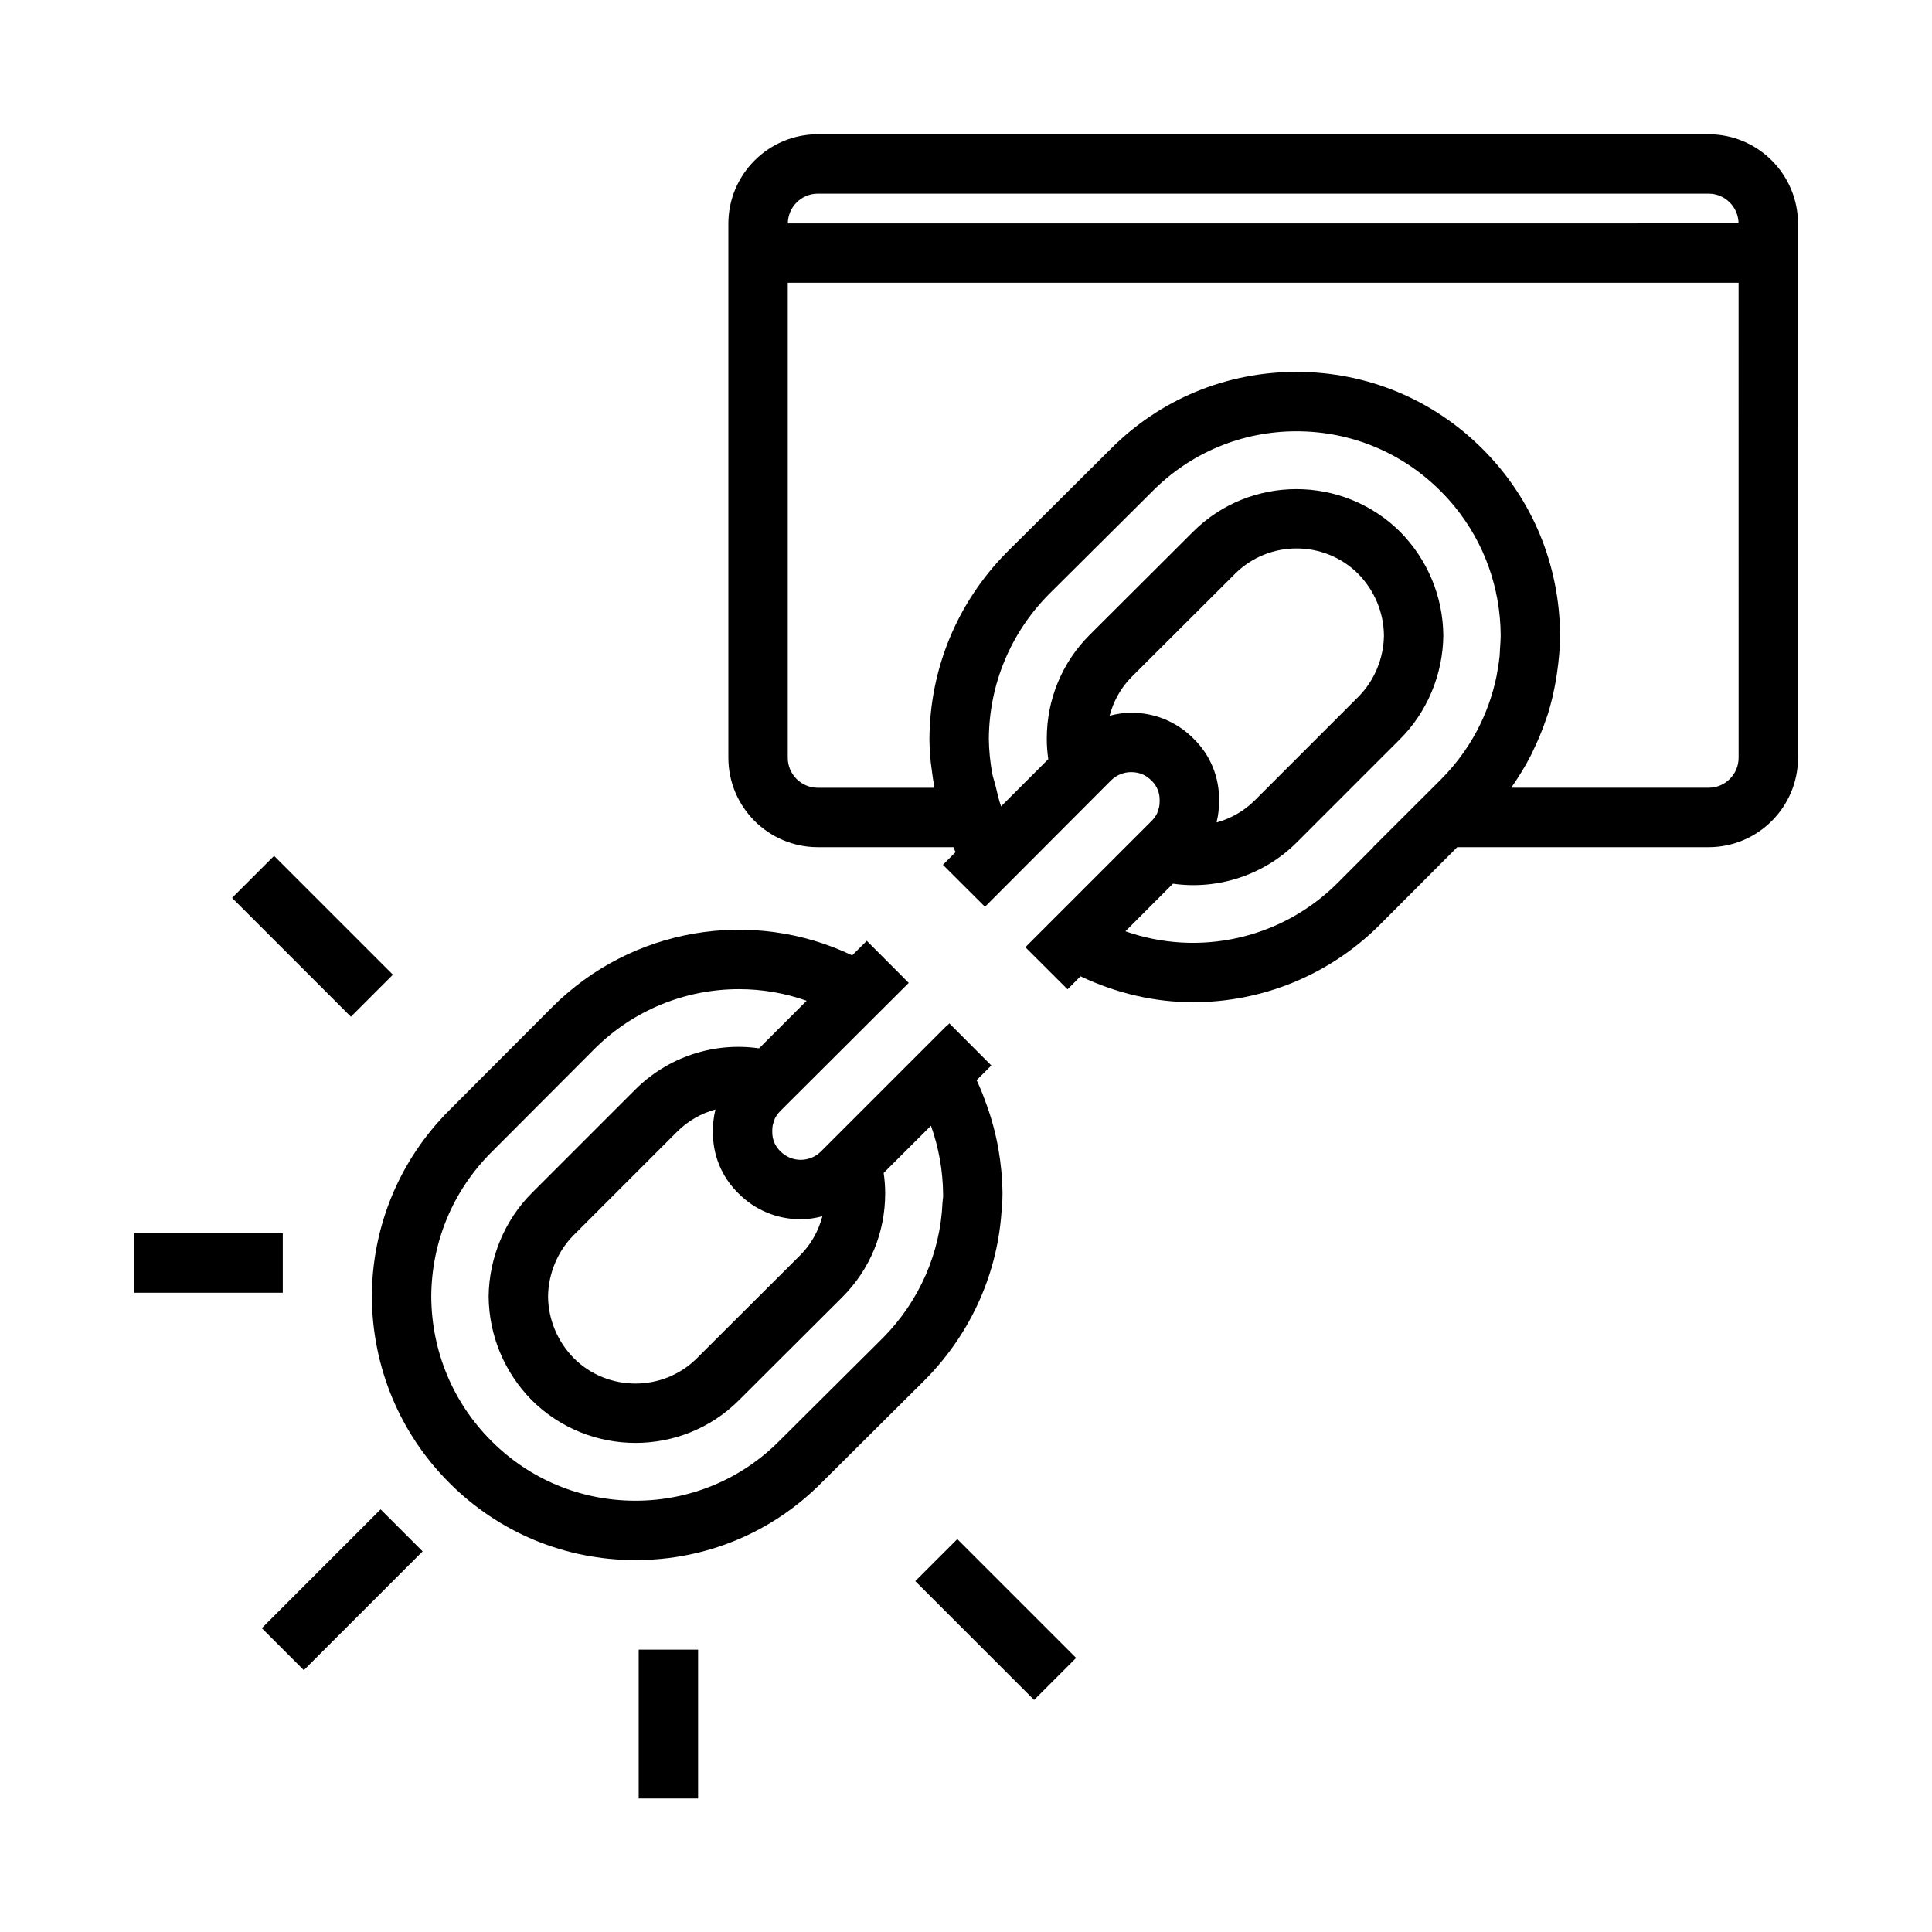
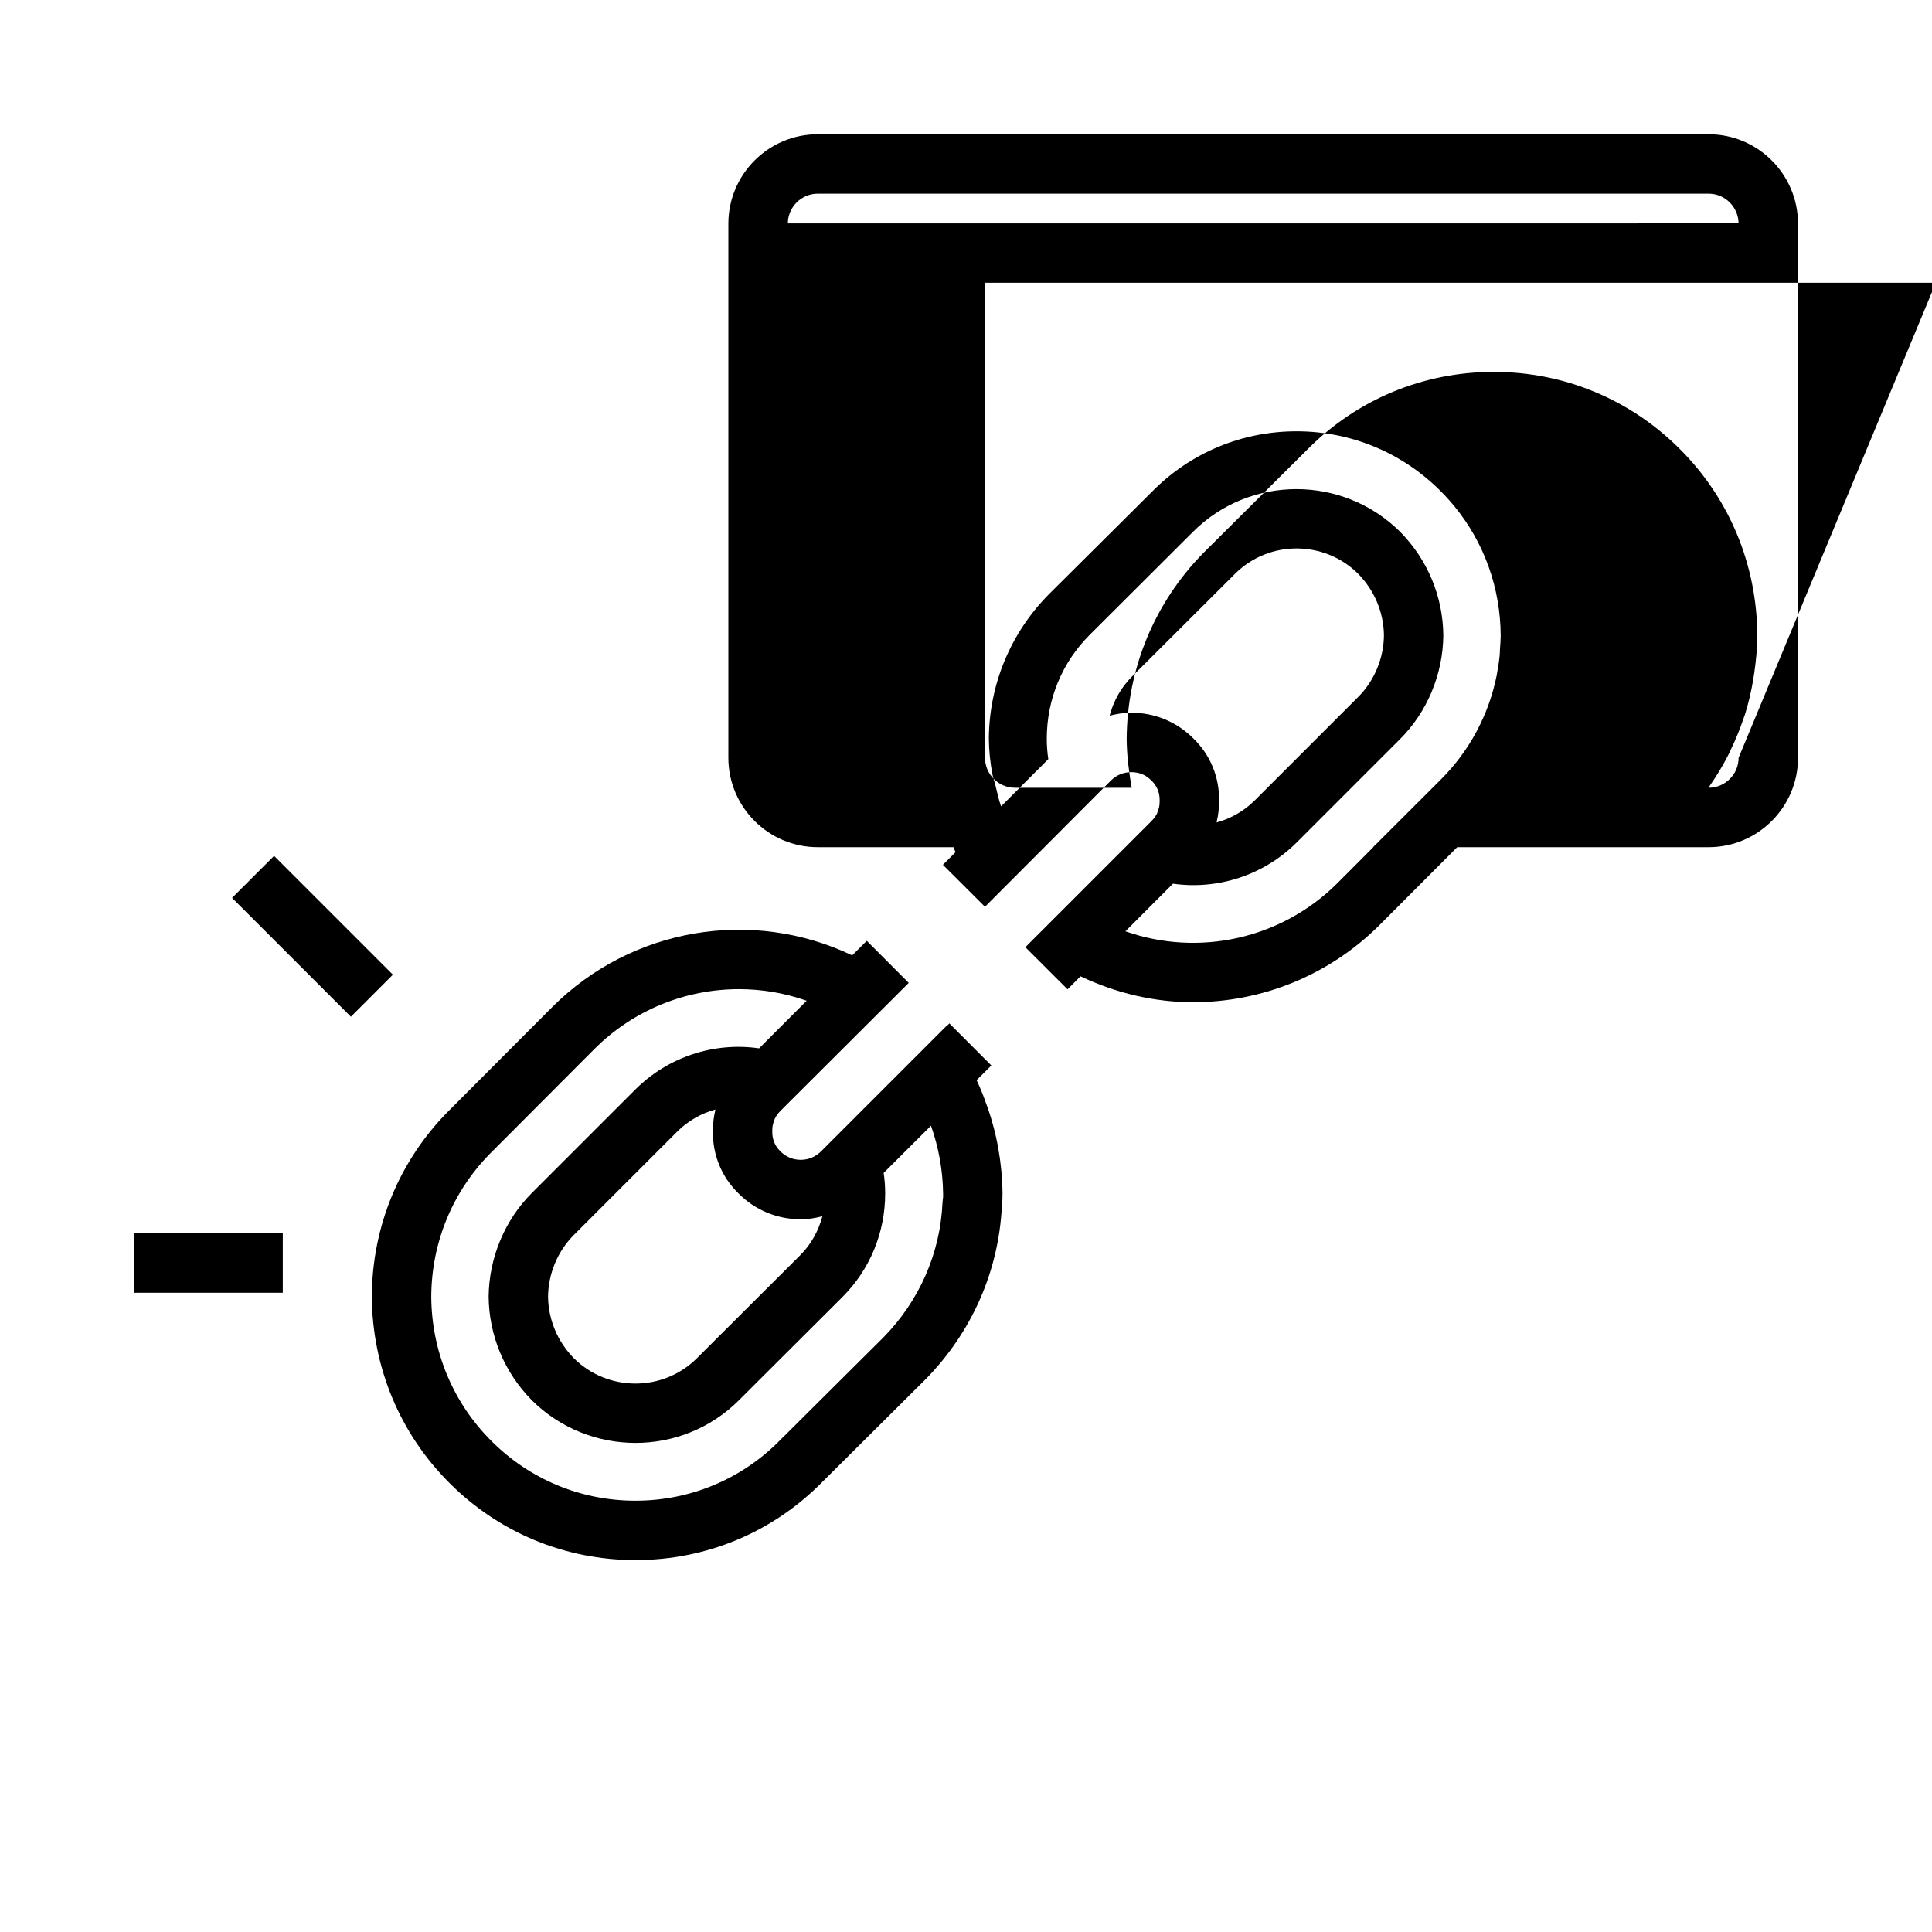
<svg xmlns="http://www.w3.org/2000/svg" fill="#000000" width="800px" height="800px" version="1.1" viewBox="144 144 512 512">
  <g>
    <path d="m263.04 536.94c13.168 13.215 30.707 20.496 49.363 20.496h0.07c18.641-0.016 36.141-7.297 49.223-20.477l27.527-27.371c12.25-12.414 19.438-28.68 20.27-45.848 0.164-1.188 0.18-2.305 0.18-3.527v-0.094c-0.102-7.988-1.52-15.871-4.156-23.184l-0.301-0.805c-0.684-1.977-1.496-3.938-2.402-5.879l3.898-3.891-11.117-11.148-0.797 0.789-0.031-0.055-33.18 33.18c-1.449 1.449-3.371 2.242-5.406 2.242h-0.023c-2.016-0.008-3.891-0.789-5.391-2.297-1.402-1.371-2.148-3.164-2.109-5.234 0-0.898 0.078-1.559 0.219-2.016l0.402-1.203v-0.055c0.34-0.746 0.844-1.465 1.535-2.156l1.629-1.629 32.379-32.301-11.117-11.148-3.871 3.856c-26.48-12.641-58.395-7.398-79.492 13.699l-27.316 27.387c-13.121 13.129-20.395 30.605-20.492 49.293 0.117 18.719 7.391 36.258 20.508 49.375zm93.078-69.816h0.086c1.969 0 3.871-0.324 5.738-0.797-1.039 3.856-2.969 7.406-5.84 10.281l-27.395 27.324c-8.973 8.965-23.617 8.957-32.605 0.039-4.359-4.426-6.801-10.289-6.863-16.352 0.062-6.102 2.551-12.051 6.824-16.328l27.395-27.395c2.852-2.852 6.344-4.816 10.094-5.863v0.234c-0.418 1.691-0.621 3.496-0.621 5.406-0.133 6.305 2.297 12.227 6.746 16.562 4.371 4.422 10.207 6.863 16.441 6.887zm-81.941-17.715 27.324-27.395c10.445-10.445 24.316-15.879 38.328-15.879 6.047 0 12.113 1.008 17.941 3.07l-12.609 12.617c-11.949-1.738-24.168 2.273-32.836 10.949l-27.395 27.395c-7.156 7.164-11.328 17.105-11.438 27.457 0.109 10.328 4.156 20.066 11.453 27.465 15.184 15.074 39.809 15.066 54.883-0.008l27.395-27.324c7.328-7.328 11.359-17.098 11.359-27.535 0-1.777-0.141-3.59-0.402-5.383l12.539-12.508c2.055 5.801 3.133 11.84 3.211 17.949 0 0.473 0.031 0.906-0.047 1.371l-0.109 0.992c-0.566 13.422-6.164 26.168-15.711 35.84l-27.504 27.355c-10.148 10.211-23.688 15.848-38.109 15.863h-0.055c-14.445 0-28.023-5.637-38.227-15.879-10.164-10.172-15.809-23.781-15.879-38.242 0.078-14.445 5.723-28 15.887-38.172z" />
-     <path d="m596.8 179.58h-236.08c-13.062 0-23.695 10.629-23.695 23.695v141.54c0 13.066 10.637 23.695 23.695 23.695h35.945c0.195 0.441 0.355 0.883 0.559 1.324l-3.344 3.352 11.148 11.117 33.324-33.402 0.039-0.039c1.449-1.449 3.371-2.242 5.406-2.242 2.348 0.047 3.906 0.789 5.414 2.297 1.402 1.371 2.148 3.164 2.109 5.234 0 0.898-0.078 1.559-0.219 2.016l-0.402 1.203v0.055c-0.34 0.754-0.852 1.473-1.559 2.18l-33.156 33.156 0.047 0.023-0.27 0.27 11.148 11.125 3.441-3.449c9.508 4.512 19.672 6.863 29.828 6.863 18.082 0 35.984-7.016 49.469-20.5l20.531-20.582h66.621c13.059 0 23.695-10.629 23.695-23.695l-0.004-141.54c0-13.066-10.633-23.695-23.691-23.695zm-236.08 15.742h236.08c4.352 0 7.887 3.527 7.934 7.871l-251.95 0.004c0.047-4.348 3.582-7.875 7.938-7.875zm83.16 137.55h-0.086c-1.969 0-3.871 0.324-5.738 0.797 1.039-3.856 2.969-7.406 5.84-10.281l27.395-27.324c8.973-8.965 23.617-8.949 32.605-0.039 4.359 4.426 6.801 10.289 6.863 16.352-0.062 6.102-2.551 12.051-6.824 16.328l-27.395 27.395c-2.852 2.844-6.352 4.809-10.094 5.856v-0.227c0.418-1.691 0.621-3.496 0.621-5.406 0.133-6.305-2.297-12.227-6.746-16.562-4.375-4.426-10.207-6.863-16.441-6.887zm97.637-16.98c-0.039 0.637-0.039 1.281-0.102 1.914-0.164 1.637-0.426 3.25-0.73 4.856-0.023 0.125-0.031 0.262-0.062 0.395-2.094 10.375-7.172 19.91-14.793 27.535l-17.953 17.918h0.062l-9.445 9.469c-14.941 14.949-36.895 19.633-56.246 12.824l12.594-12.617c11.91 1.699 24.16-2.281 32.82-10.949l27.395-27.395c7.156-7.164 11.328-17.105 11.438-27.457-0.109-10.328-4.156-20.066-11.453-27.465-15.184-15.074-39.809-15.066-54.883 0.008l-27.395 27.324c-7.328 7.328-11.359 17.098-11.359 27.535 0 1.785 0.141 3.598 0.402 5.391l-12.516 12.516c-0.621-1.746-0.992-3.543-1.434-5.328-0.285-1.164-0.707-2.297-0.922-3.473-0.543-3.016-0.844-6.047-0.883-9.07 0.078-14.422 5.731-28.039 15.871-38.305l27.504-27.355c10.148-10.211 23.688-15.848 38.109-15.863h0.055c14.445 0 28.023 5.637 38.227 15.879 1.266 1.266 2.473 2.598 3.598 3.969 7.879 9.605 12.211 21.594 12.281 34.289-0.008 1.164-0.109 2.309-0.18 3.457zm63.234 28.922c0 4.383-3.566 7.949-7.949 7.949h-52.27c0.141-0.203 0.234-0.434 0.379-0.637 1.777-2.551 3.371-5.195 4.777-7.941 0.293-0.559 0.535-1.133 0.812-1.707 1.234-2.566 2.312-5.203 3.227-7.902 0.133-0.402 0.301-0.789 0.426-1.188 0.945-3 1.652-6.078 2.188-9.203 0.117-0.668 0.203-1.34 0.309-2.008 0.457-3.188 0.77-6.406 0.789-9.684v-0.078c-0.094-18.711-7.367-36.25-20.484-49.367-13.168-13.211-30.707-20.492-49.363-20.492h-0.07c-18.641 0.016-36.141 7.297-49.223 20.477l-27.527 27.371c-13.09 13.266-20.355 30.781-20.461 49.477 0.023 2.094 0.156 4.18 0.363 6.242 0.062 0.605 0.172 1.195 0.242 1.801 0.18 1.48 0.387 2.961 0.66 4.418 0.023 0.141 0.039 0.293 0.062 0.434l-30.918-0.004c-4.387-0.008-7.953-3.574-7.953-7.957v-125.88h251.98z" />
-     <path d="m213.38 575.48 31.488-31.488 11.133 11.133-31.488 31.488z" />
+     <path d="m596.8 179.58h-236.08c-13.062 0-23.695 10.629-23.695 23.695v141.54c0 13.066 10.637 23.695 23.695 23.695h35.945c0.195 0.441 0.355 0.883 0.559 1.324l-3.344 3.352 11.148 11.117 33.324-33.402 0.039-0.039c1.449-1.449 3.371-2.242 5.406-2.242 2.348 0.047 3.906 0.789 5.414 2.297 1.402 1.371 2.148 3.164 2.109 5.234 0 0.898-0.078 1.559-0.219 2.016l-0.402 1.203v0.055c-0.34 0.754-0.852 1.473-1.559 2.18l-33.156 33.156 0.047 0.023-0.27 0.27 11.148 11.125 3.441-3.449c9.508 4.512 19.672 6.863 29.828 6.863 18.082 0 35.984-7.016 49.469-20.5l20.531-20.582h66.621c13.059 0 23.695-10.629 23.695-23.695l-0.004-141.54c0-13.066-10.633-23.695-23.691-23.695zm-236.08 15.742h236.08c4.352 0 7.887 3.527 7.934 7.871l-251.95 0.004c0.047-4.348 3.582-7.875 7.938-7.875zm83.16 137.55h-0.086c-1.969 0-3.871 0.324-5.738 0.797 1.039-3.856 2.969-7.406 5.84-10.281l27.395-27.324c8.973-8.965 23.617-8.949 32.605-0.039 4.359 4.426 6.801 10.289 6.863 16.352-0.062 6.102-2.551 12.051-6.824 16.328l-27.395 27.395c-2.852 2.844-6.352 4.809-10.094 5.856v-0.227c0.418-1.691 0.621-3.496 0.621-5.406 0.133-6.305-2.297-12.227-6.746-16.562-4.375-4.426-10.207-6.863-16.441-6.887zm97.637-16.98c-0.039 0.637-0.039 1.281-0.102 1.914-0.164 1.637-0.426 3.25-0.73 4.856-0.023 0.125-0.031 0.262-0.062 0.395-2.094 10.375-7.172 19.91-14.793 27.535l-17.953 17.918h0.062l-9.445 9.469c-14.941 14.949-36.895 19.633-56.246 12.824l12.594-12.617c11.91 1.699 24.16-2.281 32.82-10.949l27.395-27.395c7.156-7.164 11.328-17.105 11.438-27.457-0.109-10.328-4.156-20.066-11.453-27.465-15.184-15.074-39.809-15.066-54.883 0.008l-27.395 27.324c-7.328 7.328-11.359 17.098-11.359 27.535 0 1.785 0.141 3.598 0.402 5.391l-12.516 12.516c-0.621-1.746-0.992-3.543-1.434-5.328-0.285-1.164-0.707-2.297-0.922-3.473-0.543-3.016-0.844-6.047-0.883-9.07 0.078-14.422 5.731-28.039 15.871-38.305l27.504-27.355c10.148-10.211 23.688-15.848 38.109-15.863h0.055c14.445 0 28.023 5.637 38.227 15.879 1.266 1.266 2.473 2.598 3.598 3.969 7.879 9.605 12.211 21.594 12.281 34.289-0.008 1.164-0.109 2.309-0.18 3.457zm63.234 28.922c0 4.383-3.566 7.949-7.949 7.949c0.141-0.203 0.234-0.434 0.379-0.637 1.777-2.551 3.371-5.195 4.777-7.941 0.293-0.559 0.535-1.133 0.812-1.707 1.234-2.566 2.312-5.203 3.227-7.902 0.133-0.402 0.301-0.789 0.426-1.188 0.945-3 1.652-6.078 2.188-9.203 0.117-0.668 0.203-1.34 0.309-2.008 0.457-3.188 0.77-6.406 0.789-9.684v-0.078c-0.094-18.711-7.367-36.25-20.484-49.367-13.168-13.211-30.707-20.492-49.363-20.492h-0.07c-18.641 0.016-36.141 7.297-49.223 20.477l-27.527 27.371c-13.09 13.266-20.355 30.781-20.461 49.477 0.023 2.094 0.156 4.18 0.363 6.242 0.062 0.605 0.172 1.195 0.242 1.801 0.18 1.48 0.387 2.961 0.66 4.418 0.023 0.141 0.039 0.293 0.062 0.434l-30.918-0.004c-4.387-0.008-7.953-3.574-7.953-7.957v-125.88h251.98z" />
    <path d="m205.5 381.95 11.133-11.133 31.488 31.488-11.133 11.133z" />
-     <path d="m386.56 563.01 11.133-11.133 31.488 31.488-11.133 11.133z" />
-     <path d="m313.26 581.17h15.742v39.445h-15.742z" />
    <path d="m179.58 470.85h39.359v15.742h-39.359z" />
  </g>
</svg>